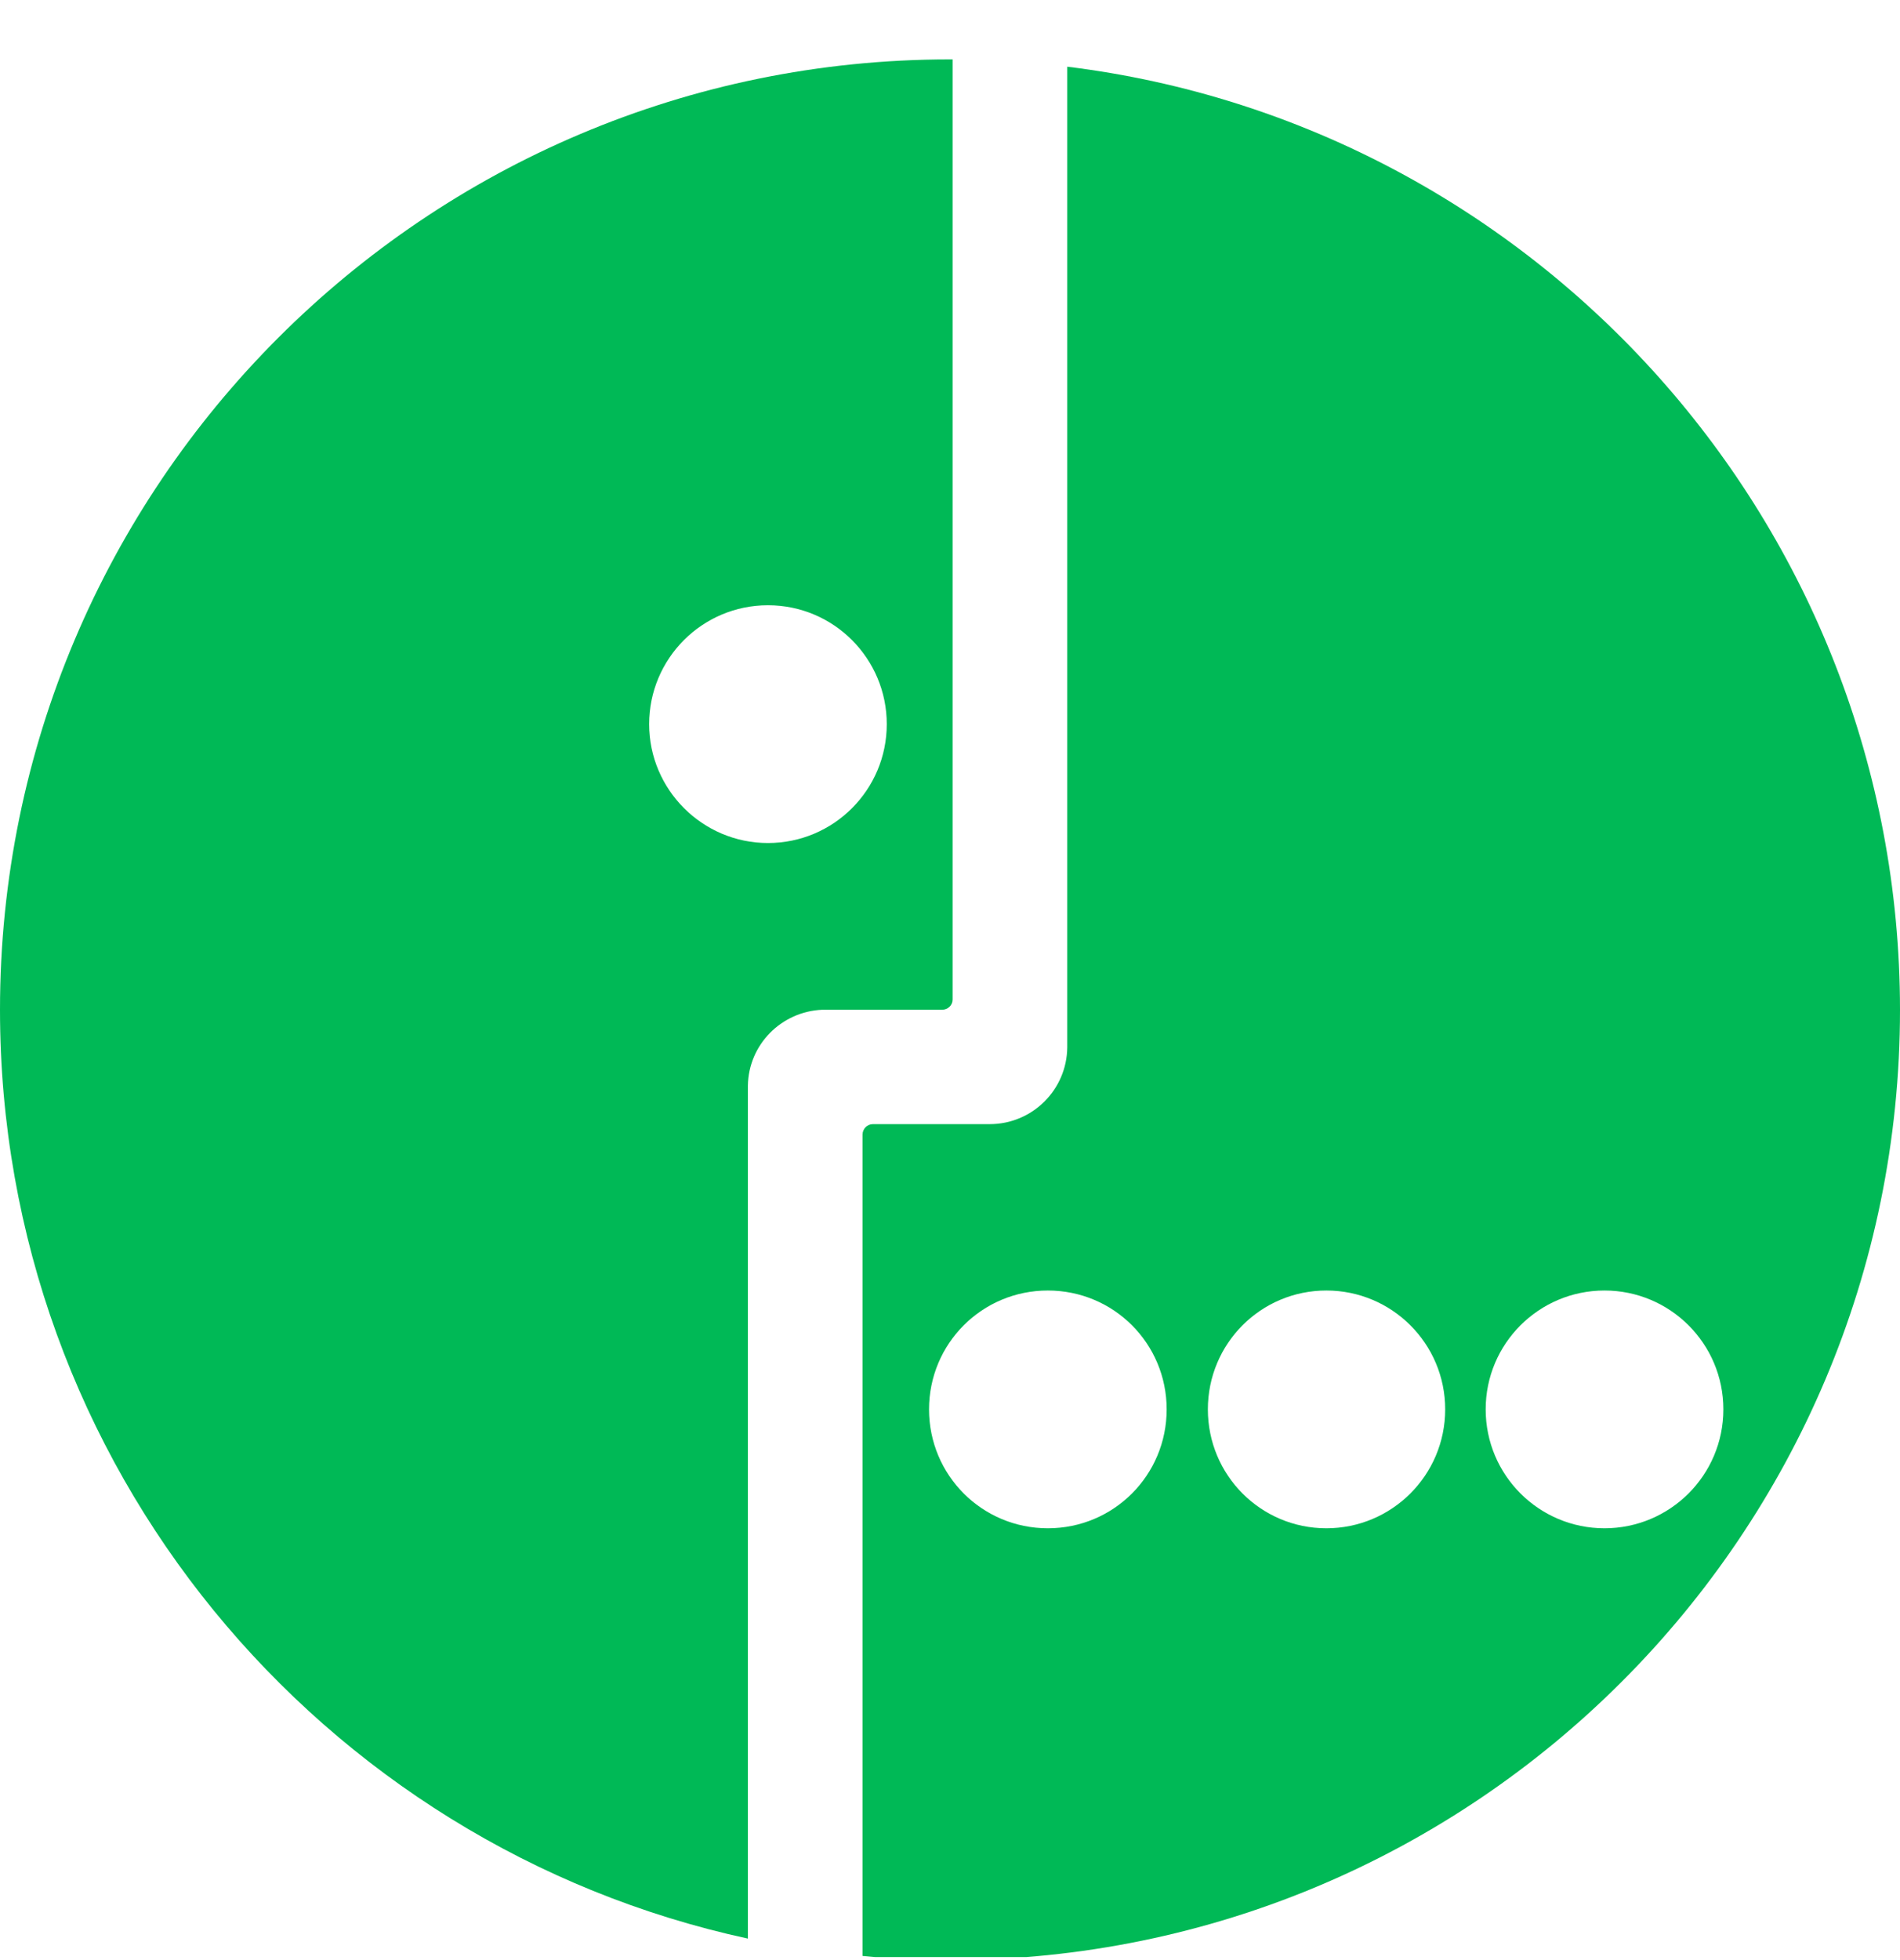
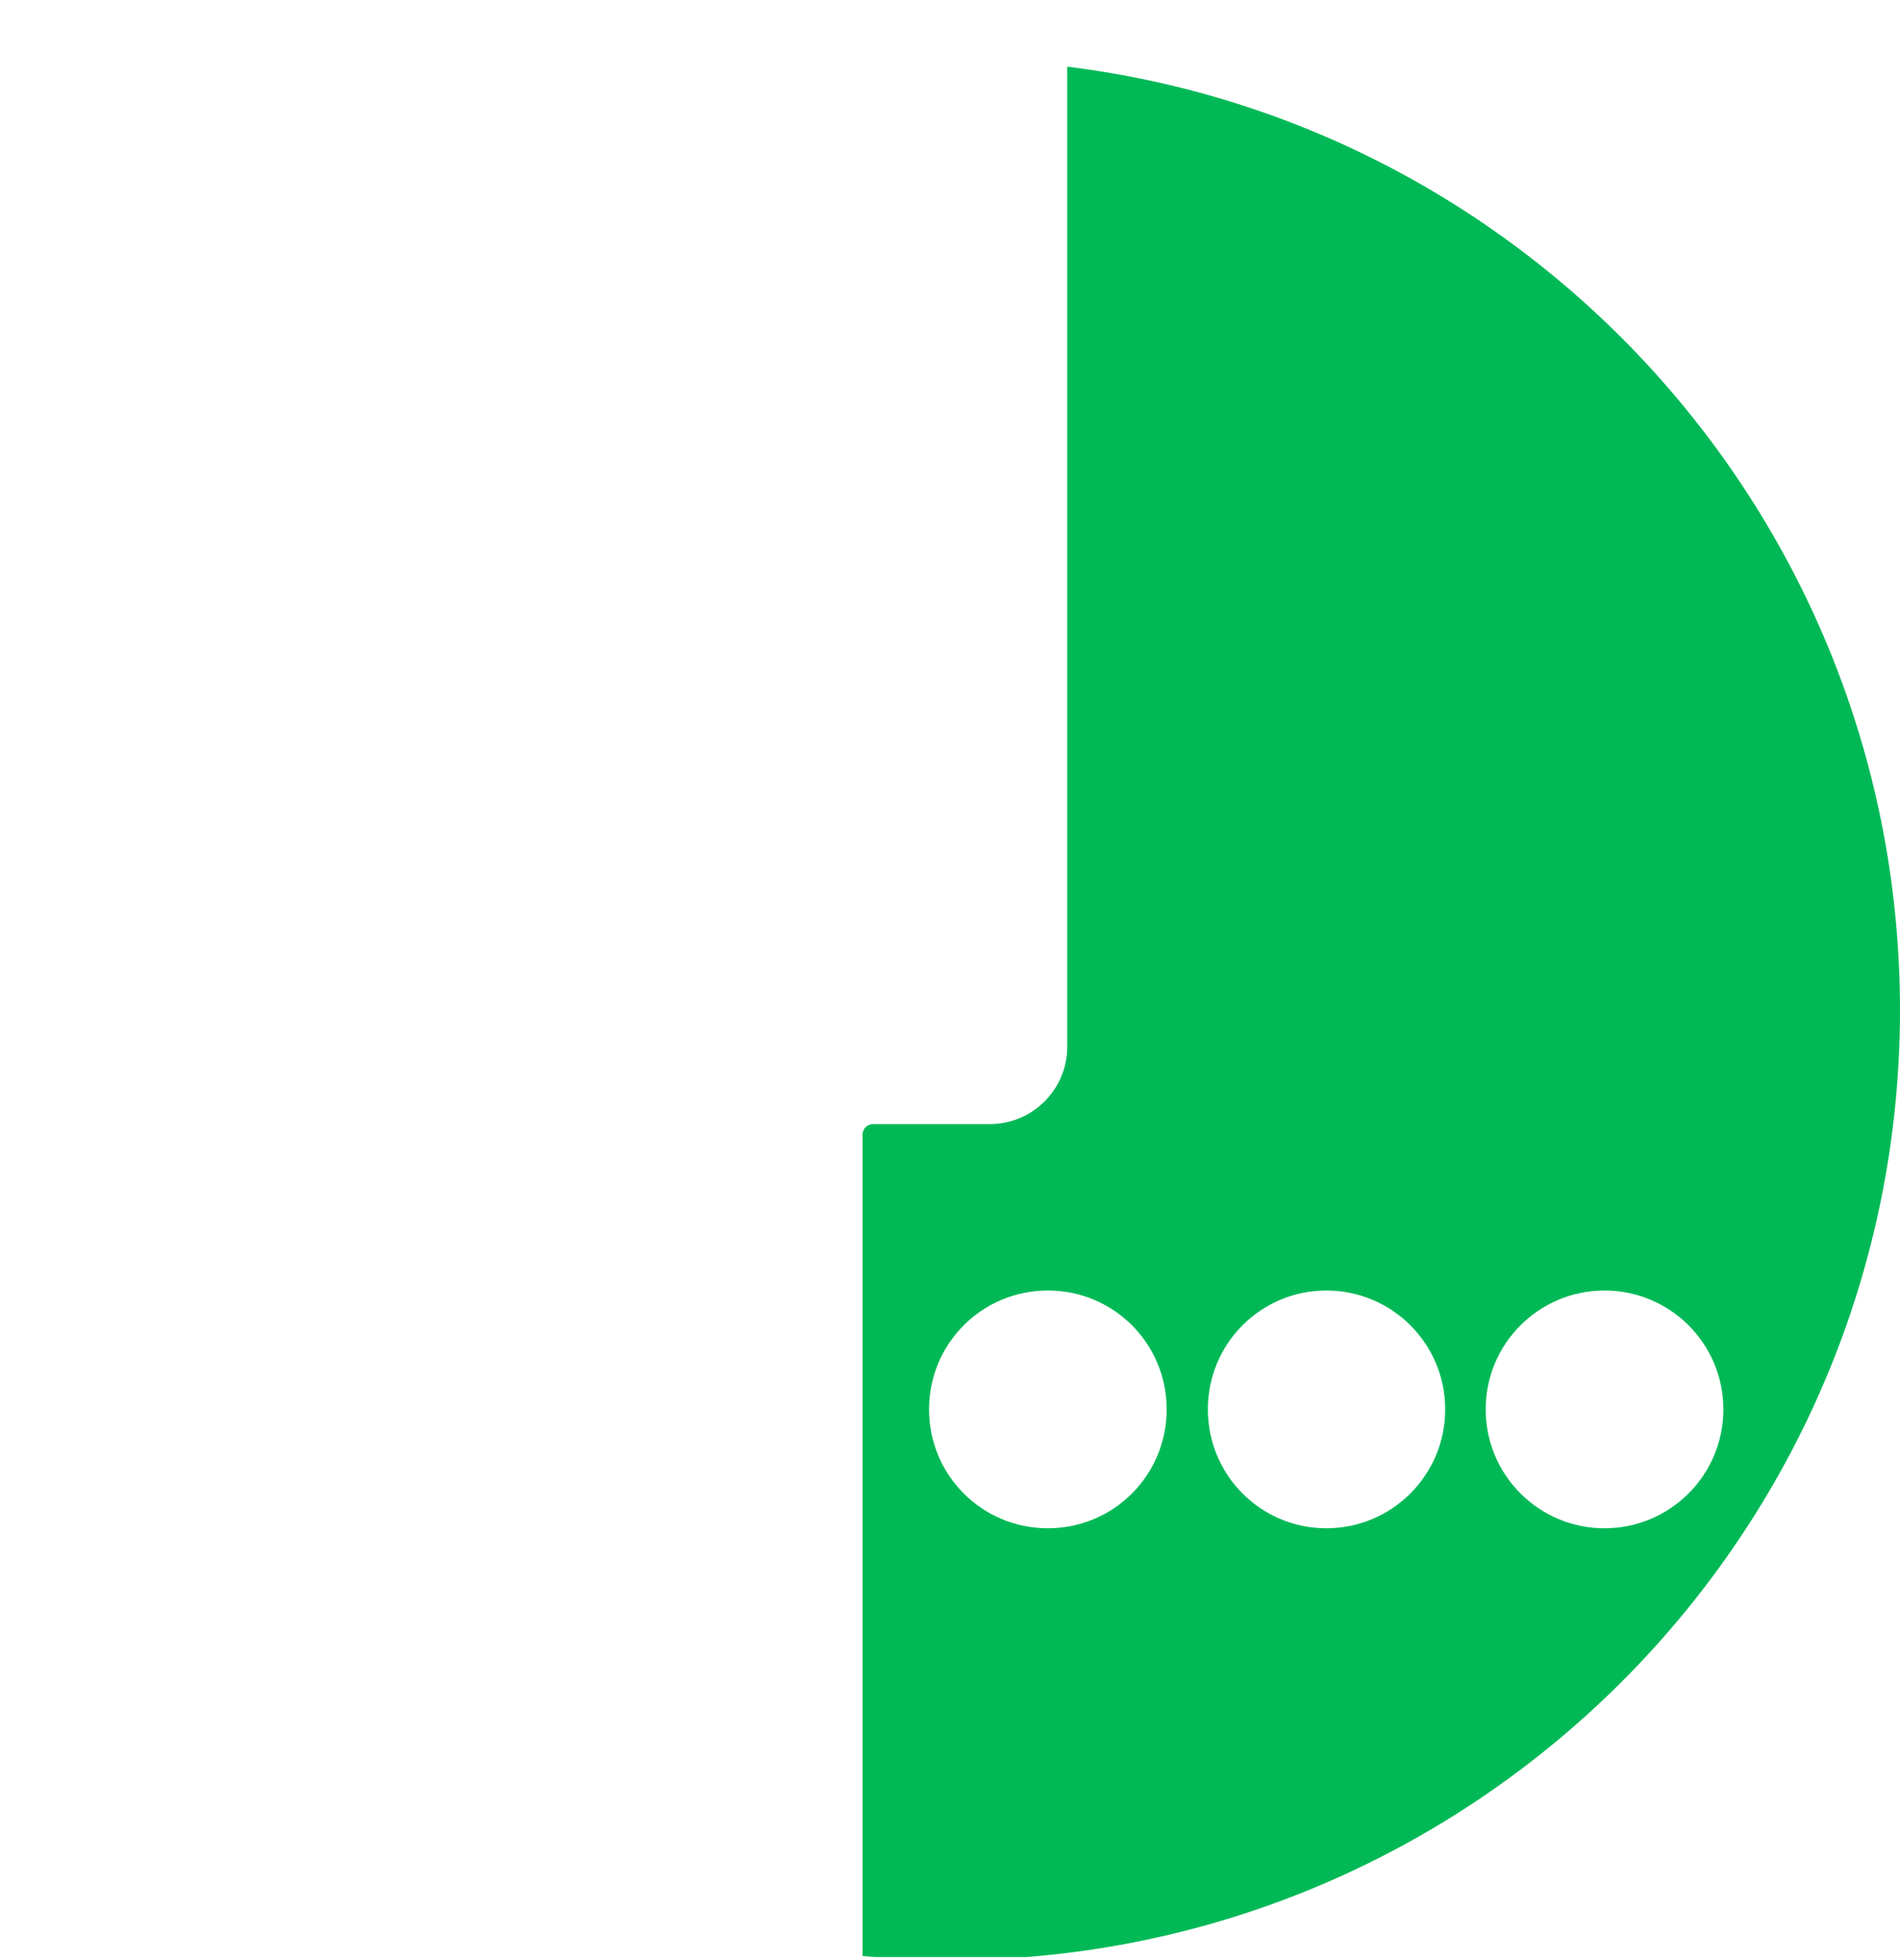
<svg xmlns="http://www.w3.org/2000/svg" width="32" height="33" viewBox="0 0 32 33" fill="none">
  <g clip-path="url(#clip0_2018_2692)">
    <path d="M27.023 25.73C25.921 25.73 25.022 24.837 25.022 23.728C25.022 22.619 25.921 21.727 27.023 21.727C28.126 21.727 29.025 22.619 29.025 23.728C29.025 24.837 28.126 25.73 27.023 25.73ZM22.339 25.73C21.236 25.73 20.343 24.837 20.343 23.728C20.343 22.619 21.236 21.727 22.339 21.727C23.441 21.727 24.34 22.619 24.34 23.728C24.34 24.837 23.441 25.73 22.339 25.73ZM17.648 25.73C16.54 25.73 15.647 24.837 15.647 23.728C15.647 22.619 16.54 21.727 17.648 21.727C18.757 21.727 19.649 22.619 19.649 23.728C19.649 24.837 18.757 25.73 17.648 25.73ZM17.975 1.123V17.631C17.969 18.348 17.386 18.926 16.668 18.926H14.702C14.603 18.926 14.527 19.008 14.527 19.101V32.93C15.011 32.977 15.507 33 16.003 33C24.836 33 32 25.835 32 17C31.994 8.831 25.874 2.092 17.975 1.123Z" fill="#00B956" />
-     <path d="M12.934 14.193C11.832 14.193 10.933 13.294 10.933 12.192C10.933 11.089 11.826 10.19 12.934 10.19C14.043 10.19 14.935 11.089 14.935 12.192C14.935 13.294 14.043 14.193 12.934 14.193ZM15.997 1C7.164 1 0 8.165 0 17C0 24.673 5.397 31.08 12.596 32.638V18.278C12.607 17.583 13.162 17.029 13.85 17H15.869C15.962 17 16.044 16.924 16.044 16.831V1H15.991H15.997Z" fill="#00B956" />
  </g>
  <defs>
    <clipPath id="clip0_2018_2692">
      <rect width="32" height="32" fill="white" transform="translate(0 0.949)" />
    </clipPath>
  </defs>
</svg>